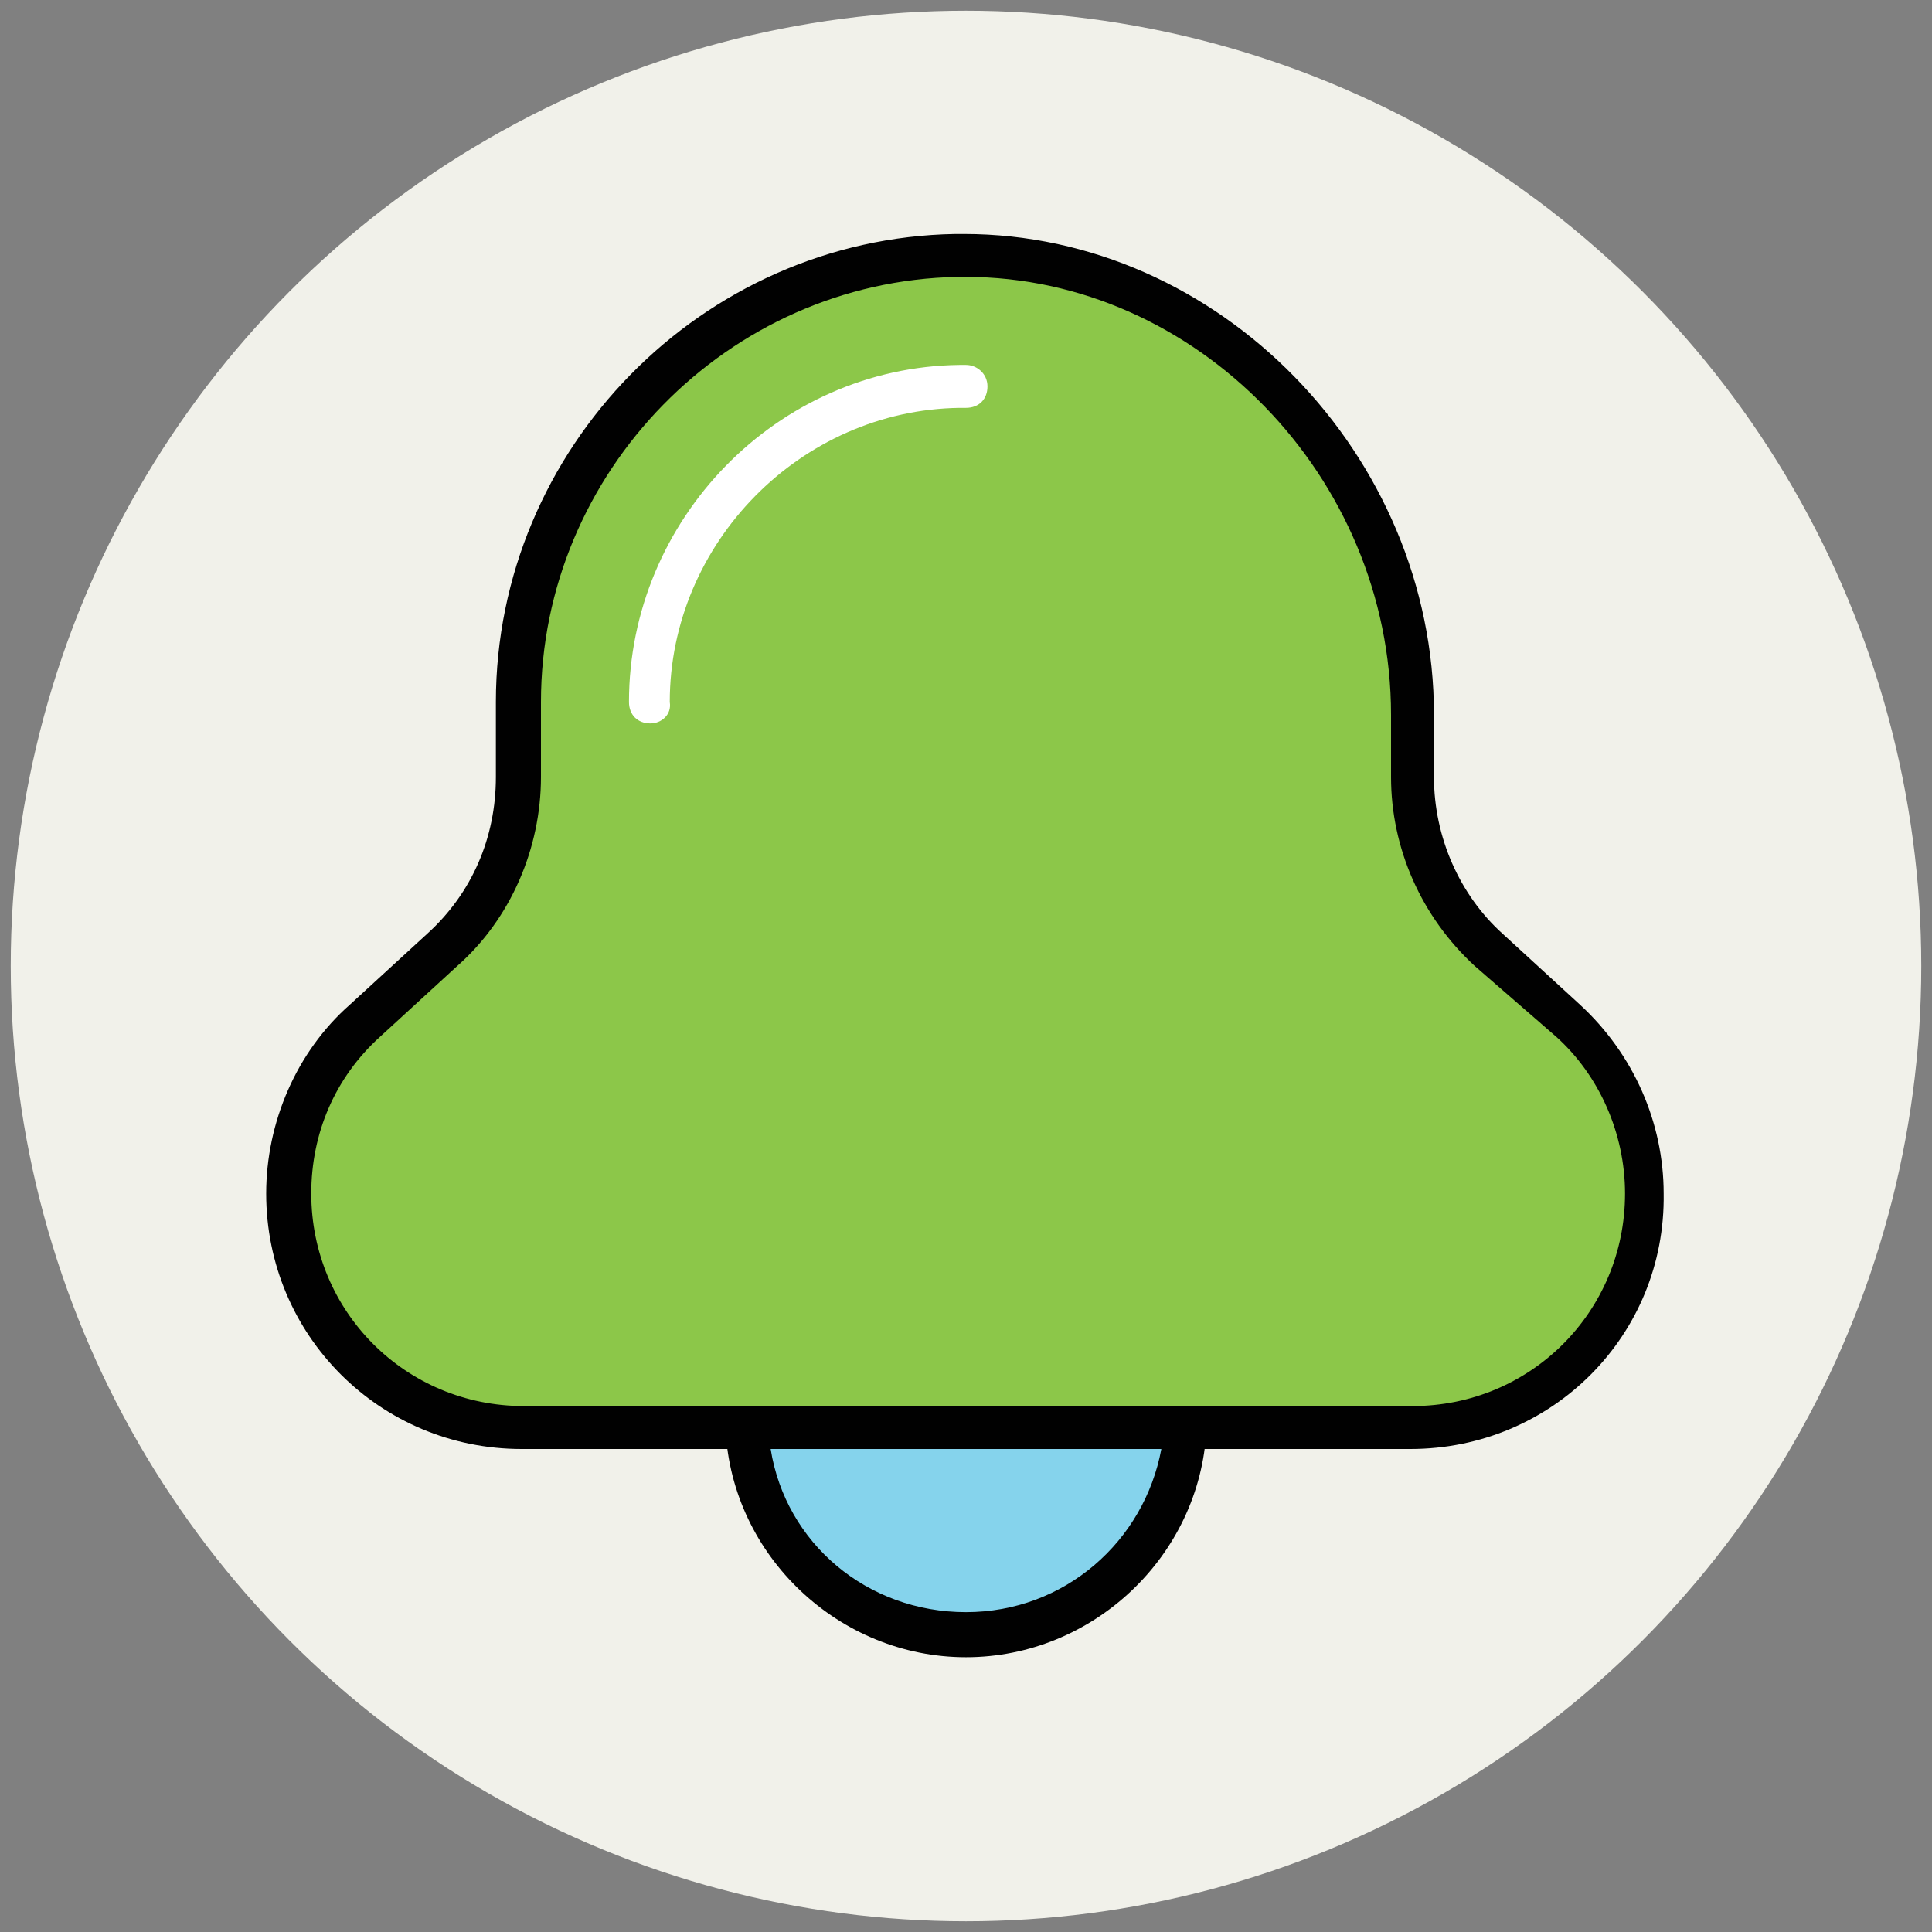
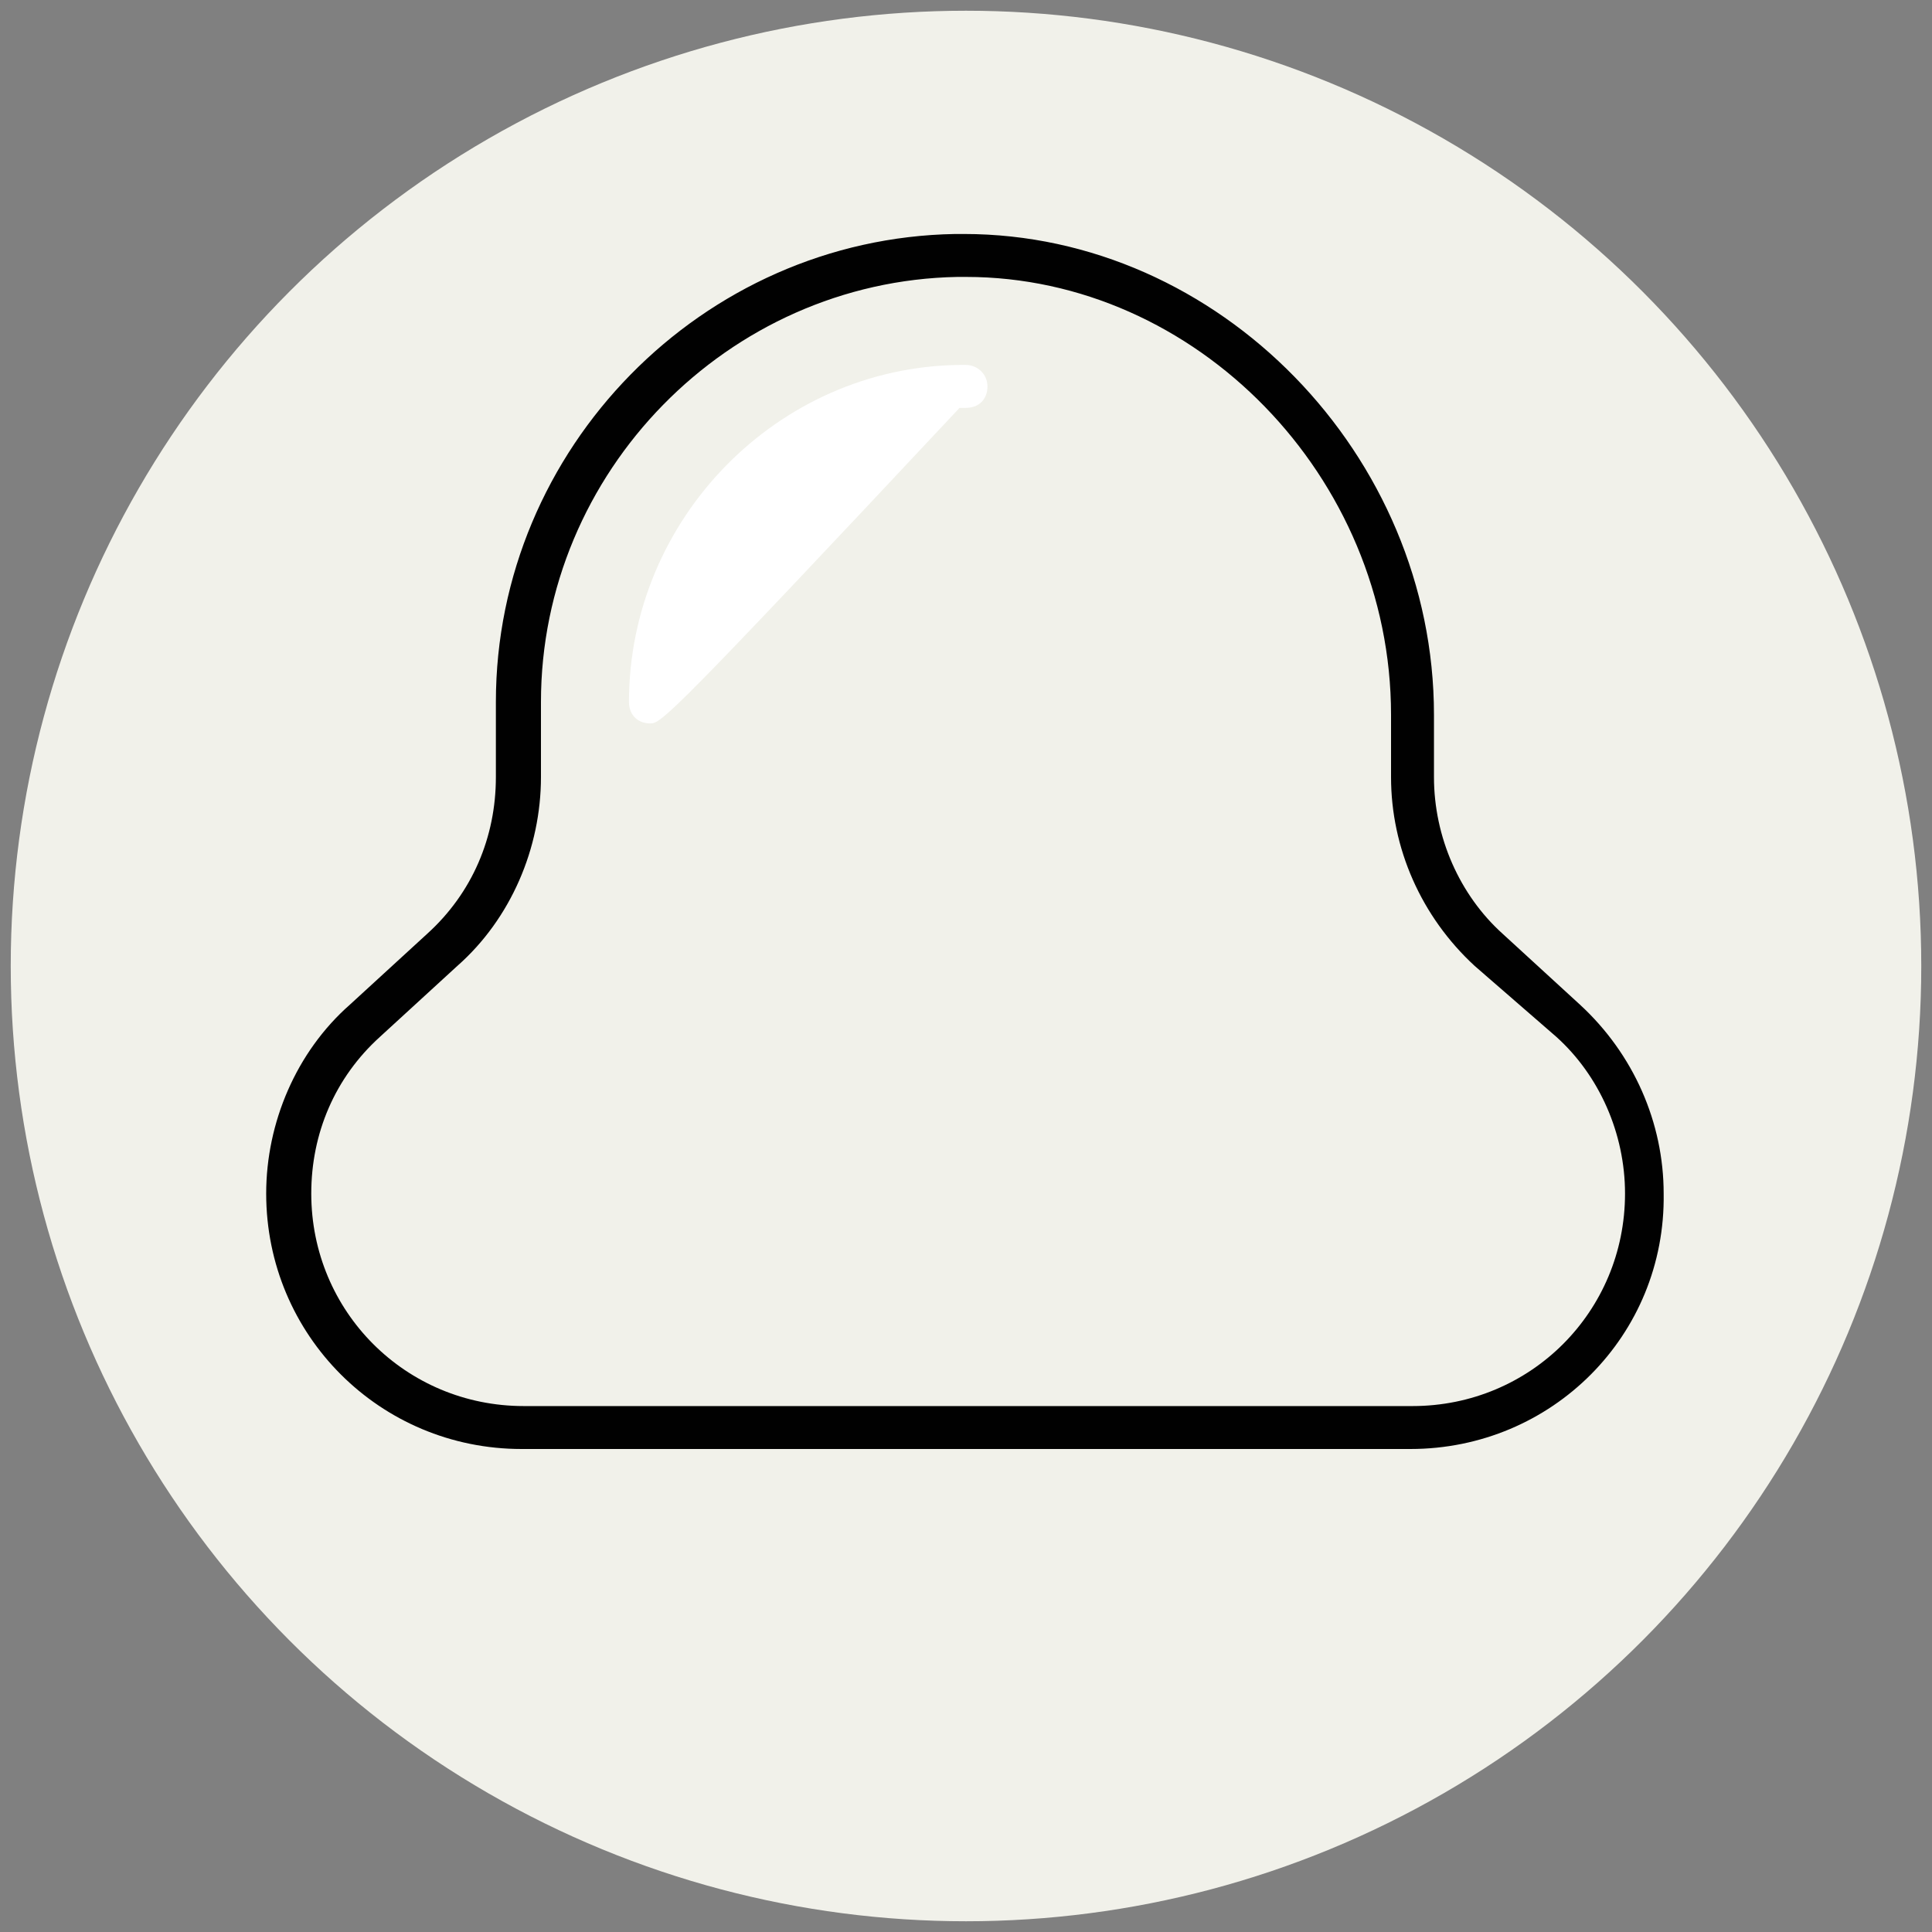
<svg xmlns="http://www.w3.org/2000/svg" version="1.1" id="Layer_1" x="0px" y="0px" viewBox="0 0 90 90" enable-background="new 0 0 90 90" xml:space="preserve">
  <rect x="0" y="0" width="90" height="90" fill="#808080" stroke="none" />
  <g>
    <g>
      <circle fill="#F1F1EA" cx="45" cy="45" r="44.5" />
    </g>
    <g>
-       <path fill="#8CC749" d="M65.8,36.2v-2.9c0-11.7-9.6-21.6-21.2-21.4c-11.3,0.2-20.4,9.5-20.4,20.8v3.5c0,3.1-1.3,6-3.6,8.1L17,47.5    c-2.3,2.1-3.6,5-3.6,8.1l0,0c0,6,4.9,10.9,10.9,10.9h41.4c6,0,10.9-4.9,10.9-10.9l0,0c0-3.1-1.3-6-3.6-8.1l-3.6-3.3    C67.1,42.2,65.8,39.2,65.8,36.2z" />
      <path fill="#010101" d="M65.7,67.5H24.3c-6.6,0-11.9-5.3-11.9-11.9c0-3.3,1.4-6.6,3.9-8.8l3.6-3.3c2.1-1.9,3.2-4.5,3.2-7.3v-3.5    c0-11.8,9.6-21.6,21.4-21.8l0.4,0c11.9,0,21.9,10.3,21.9,22.4v2.9c0,2.8,1.2,5.5,3.2,7.3l3.6,3.3c2.5,2.3,3.9,5.5,3.9,8.8    C77.6,62.2,72.3,67.5,65.7,67.5z M45,12.9l-0.4,0C33.9,13.1,25.2,22,25.2,32.7v3.5c0,3.3-1.4,6.6-3.9,8.8l-3.6,3.3    c-2.1,1.9-3.2,4.5-3.2,7.3c0,5.5,4.4,9.9,9.9,9.9h41.4c5.5,0,9.9-4.4,9.9-9.9c0-2.8-1.2-5.5-3.2-7.3L68.7,45    c-2.5-2.3-3.9-5.5-3.9-8.8v-2.9C64.8,22.2,55.7,12.9,45,12.9z" />
    </g>
    <g>
-       <path fill="#FFFFFF" d="M30.3,33.7c-0.6,0-1-0.4-1-1c0-8.5,6.9-15.6,15.4-15.7l0.3,0c0,0,0,0,0,0c0.5,0,1,0.4,1,1c0,0.6-0.4,1-1,1    l-0.3,0c-7.4,0.1-13.5,6.3-13.5,13.7C31.3,33.3,30.8,33.7,30.3,33.7z" />
+       <path fill="#FFFFFF" d="M30.3,33.7c-0.6,0-1-0.4-1-1c0-8.5,6.9-15.6,15.4-15.7l0.3,0c0,0,0,0,0,0c0.5,0,1,0.4,1,1c0,0.6-0.4,1-1,1    l-0.3,0C31.3,33.3,30.8,33.7,30.3,33.7z" />
    </g>
    <g>
-       <path fill="#85D3EC" d="M34.8,66.5c0.3,5.4,4.7,9.6,10.2,9.6c5.4,0,9.9-4.3,10.2-9.6H34.8z" />
-       <path fill="#010101" d="M45,77.2c-5.9,0-10.9-4.7-11.2-10.6c0-0.3,0.1-0.5,0.3-0.7c0.2-0.2,0.5-0.3,0.7-0.3h20.4    c0.3,0,0.5,0.1,0.7,0.3c0.2,0.2,0.3,0.5,0.3,0.7C55.9,72.5,50.9,77.2,45,77.2z M35.9,67.5c0.7,4.4,4.5,7.6,9.1,7.6    s8.3-3.3,9.1-7.6H35.9z" />
-     </g>
+       </g>
  </g>
</svg>